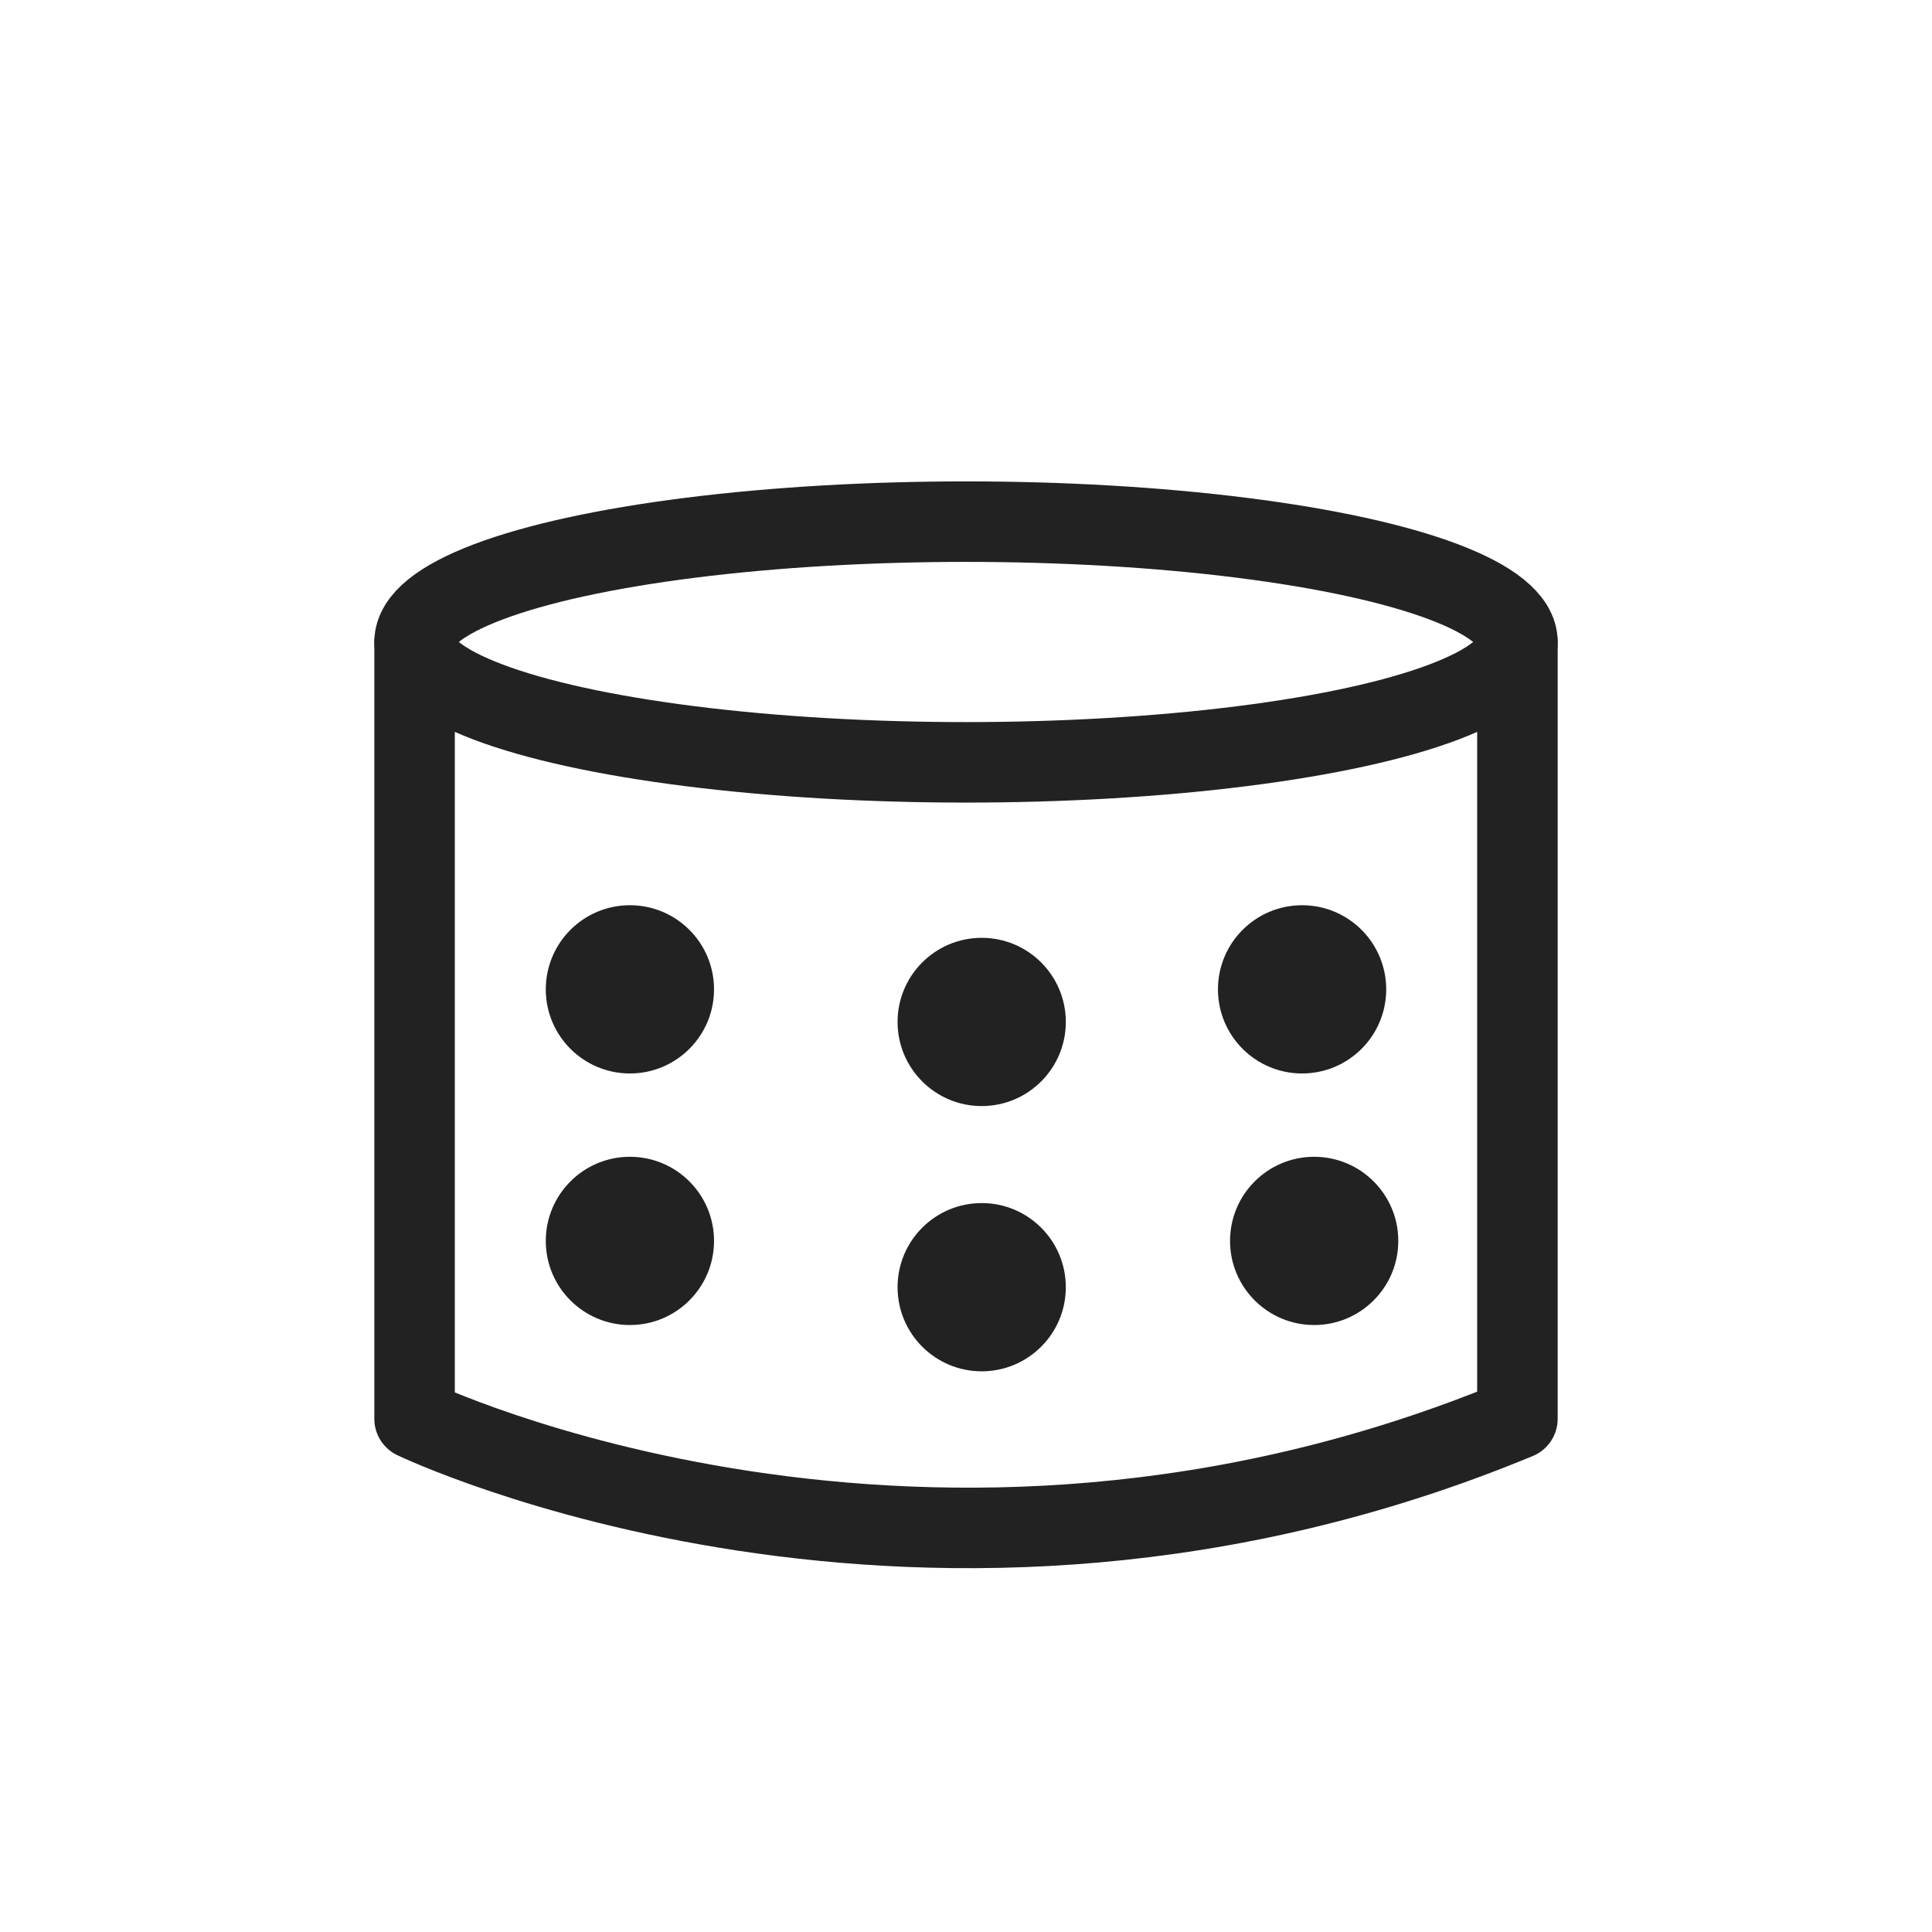
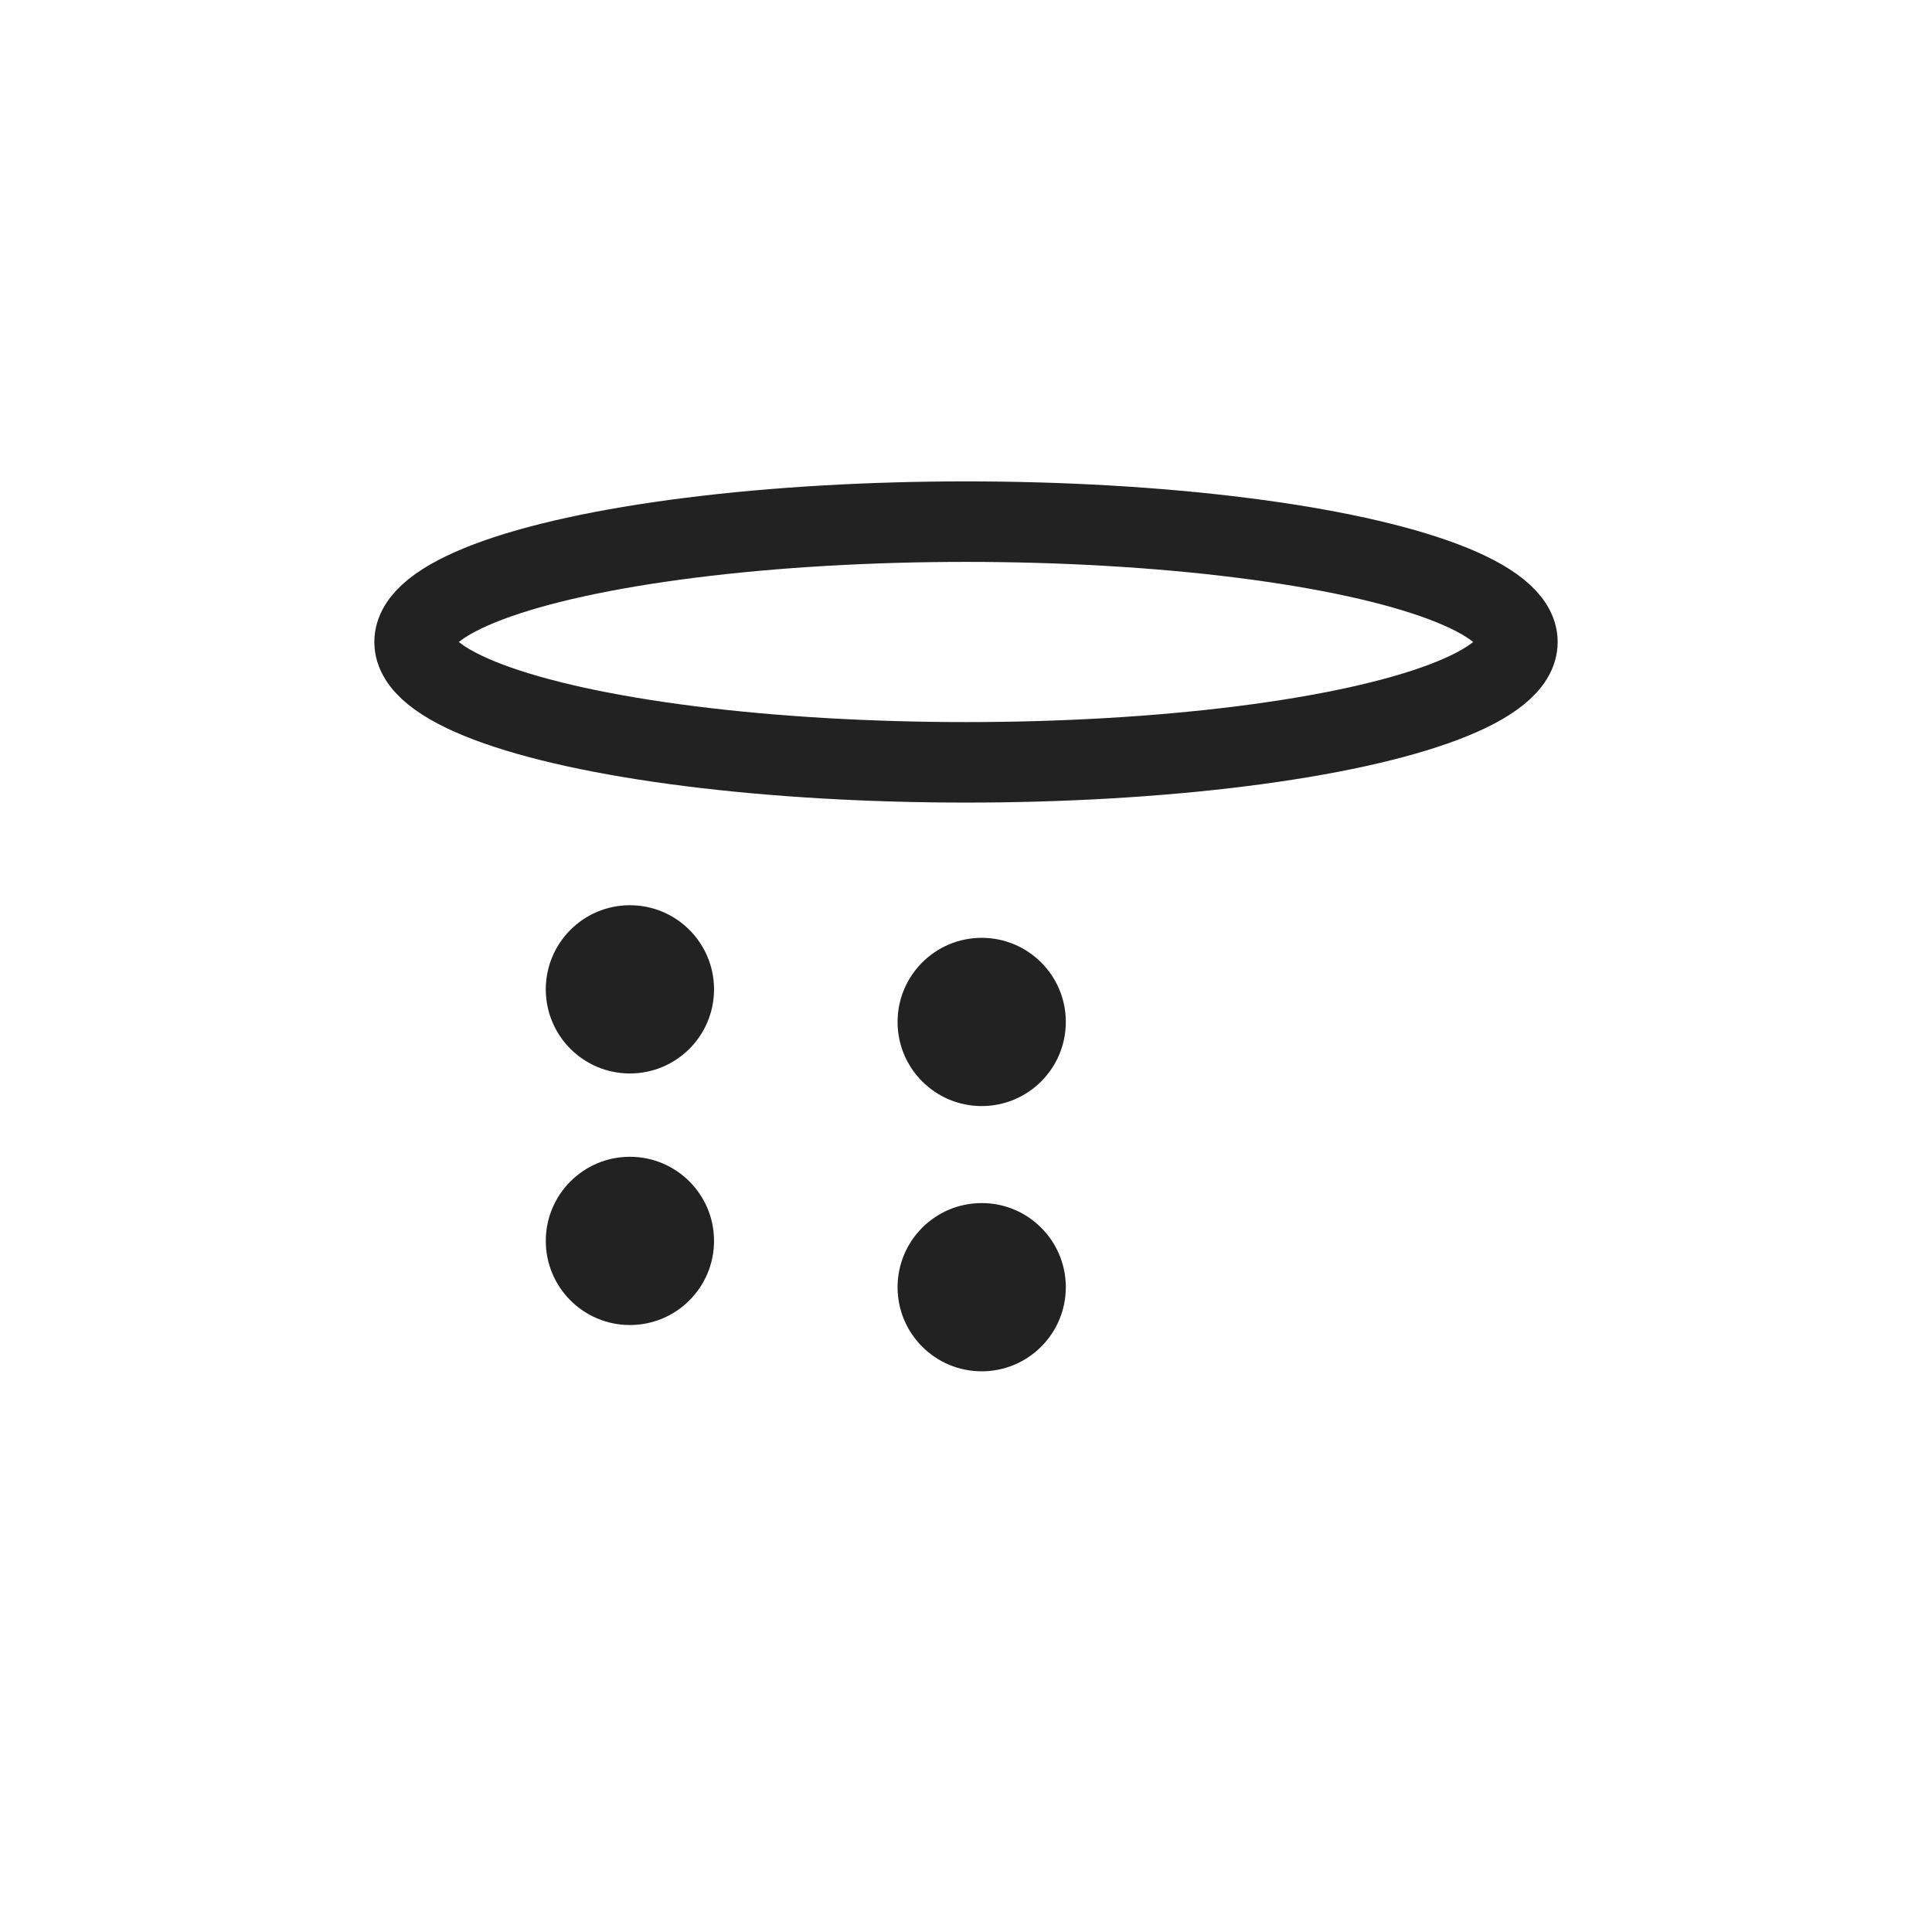
<svg xmlns="http://www.w3.org/2000/svg" id="_레이어_1" data-name="레이어_1" version="1.1" viewBox="0 0 48 48">
  <defs>
    <style>
      .st0 {
        fill: none;
        stroke: #222;
        stroke-linecap: round;
        stroke-linejoin: round;
        stroke-width: 2px;
      }

      .st1 {
        fill: #222;
      }
    </style>
  </defs>
-   <path class="st0" d="M10.3,15.97v19.28s12.69,6.1,27.4,0V15.97" />
  <circle class="st1" cx="15.65" cy="24.58" r="2.09" />
  <circle class="st1" cx="24.39" cy="25.39" r="2.09" />
-   <circle class="st1" cx="32.35" cy="24.58" r="2.09" />
  <circle class="st1" cx="15.65" cy="30.83" r="2.09" />
  <circle class="st1" cx="24.39" cy="31.98" r="2.09" />
-   <circle class="st1" cx="32.65" cy="30.83" r="2.09" />
  <ellipse class="st0" cx="24" cy="15.95" rx="13.7" ry="2.99" />
</svg>